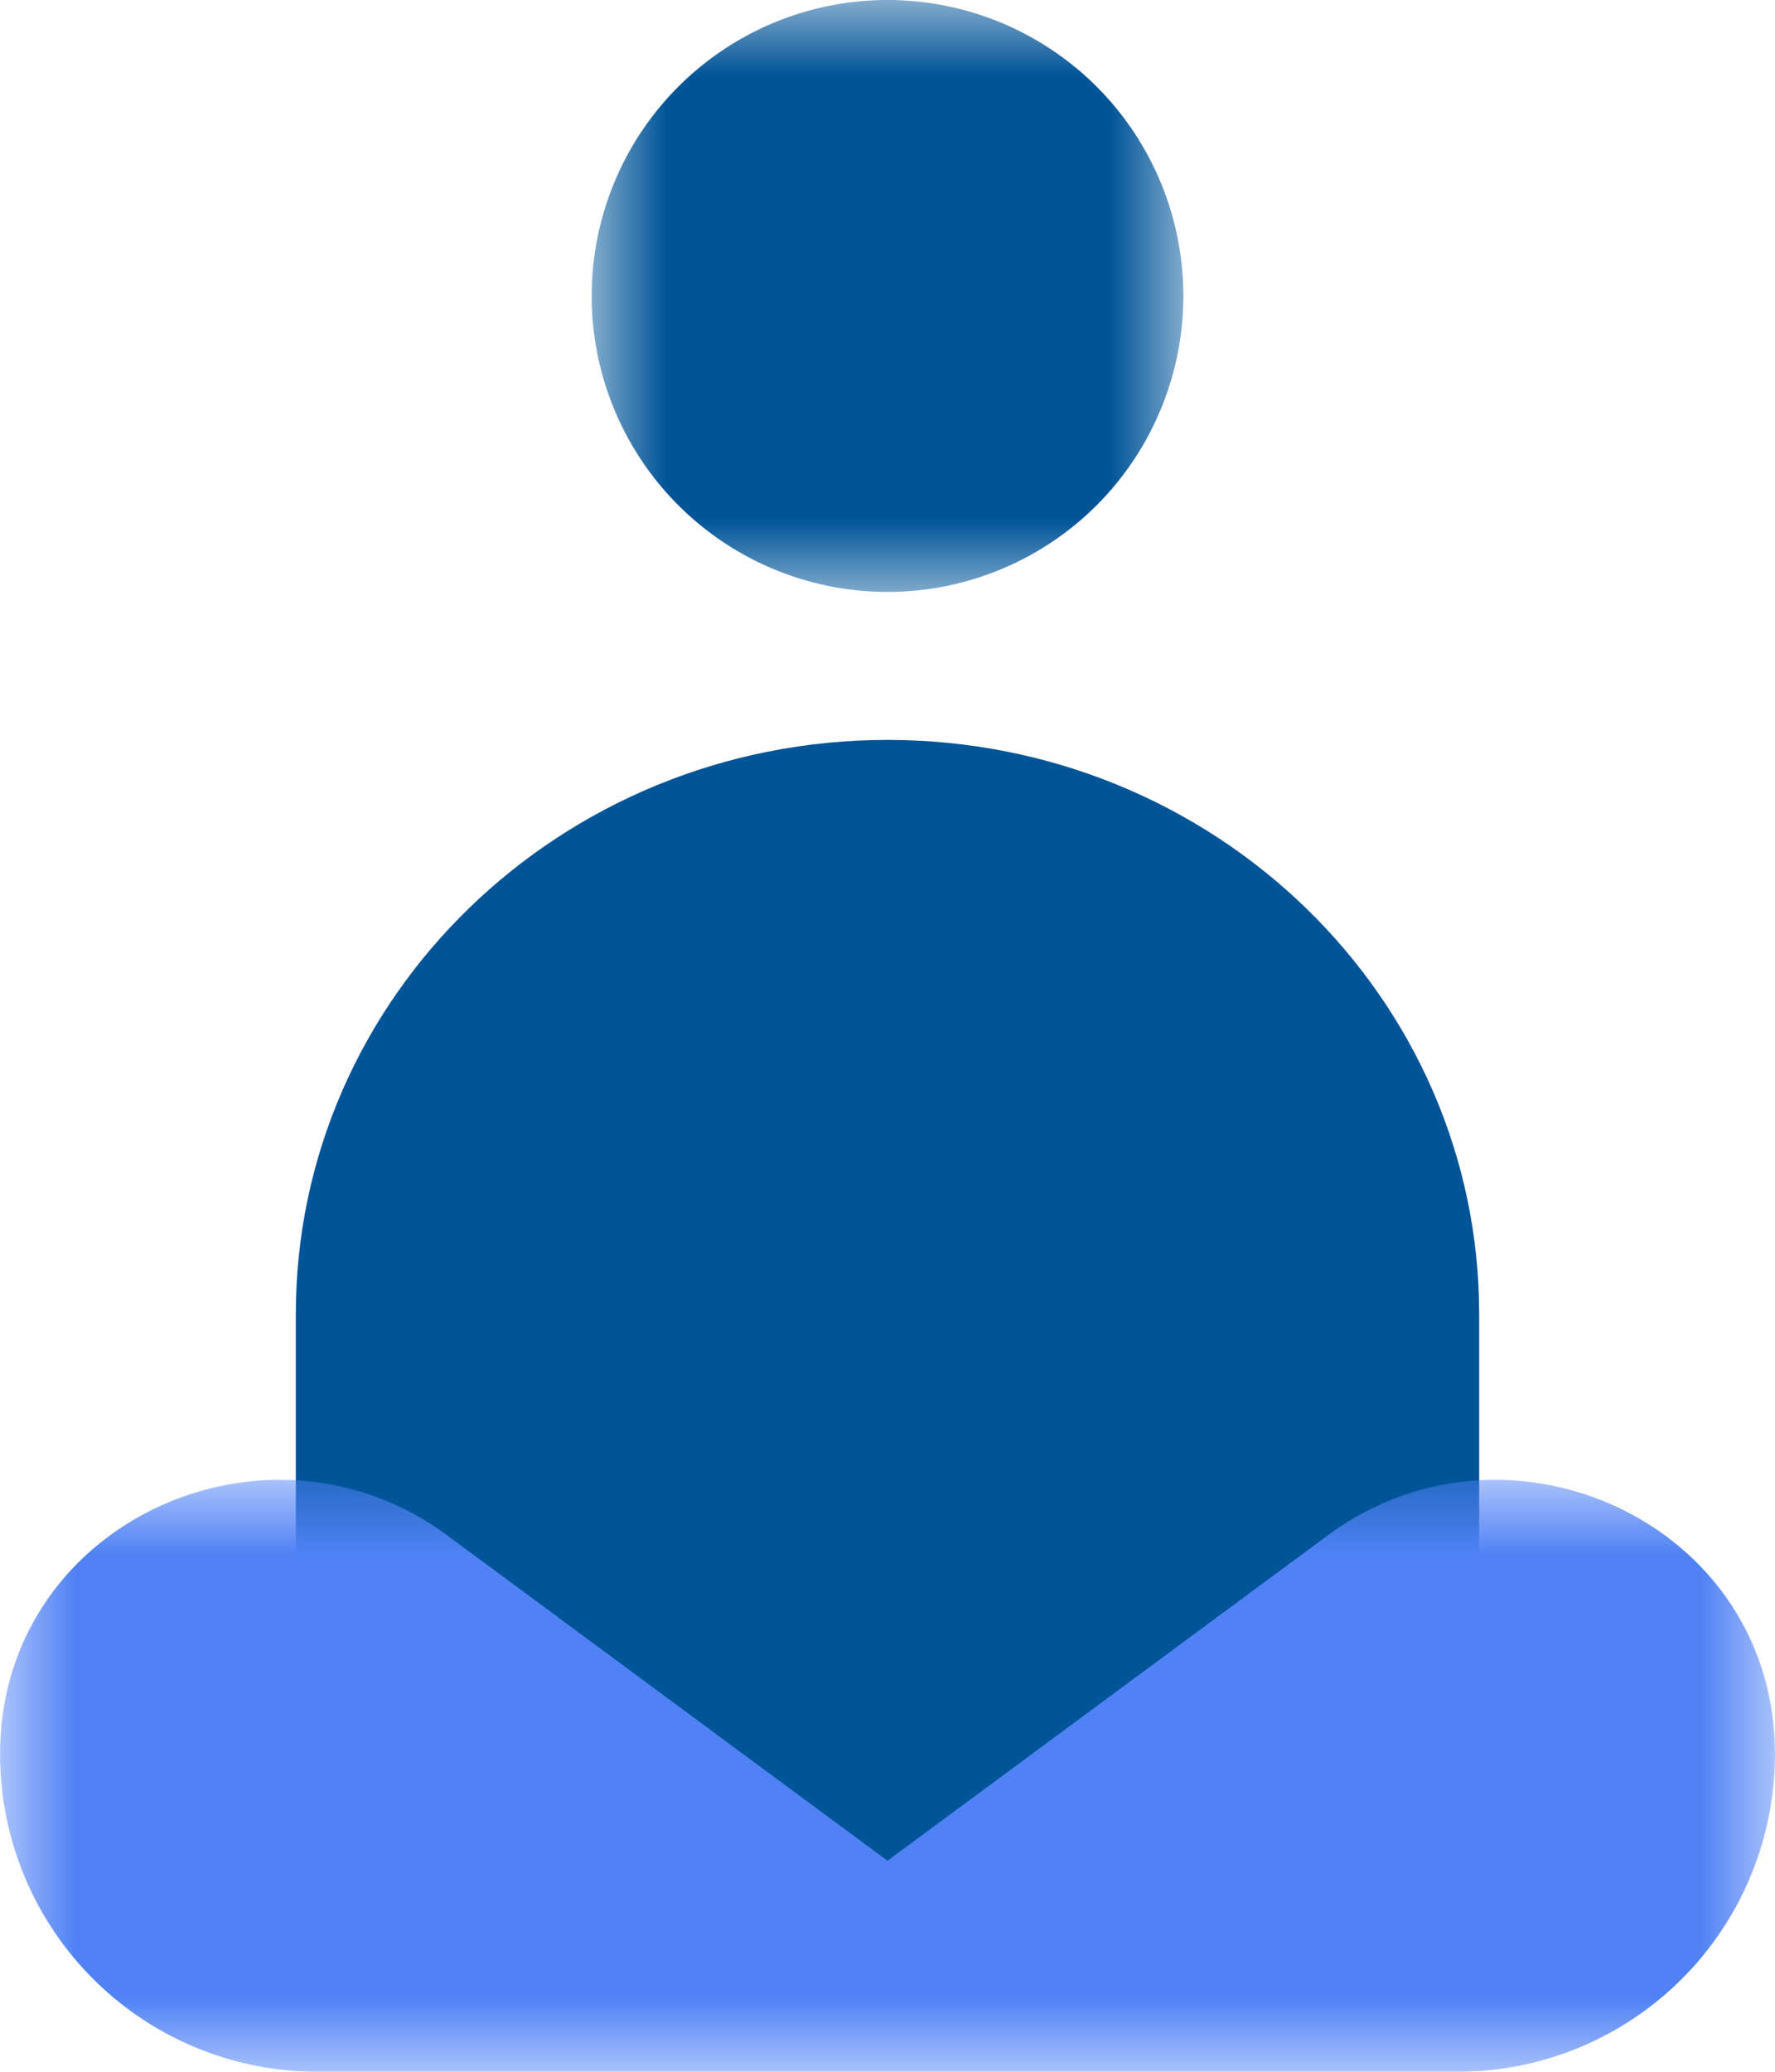
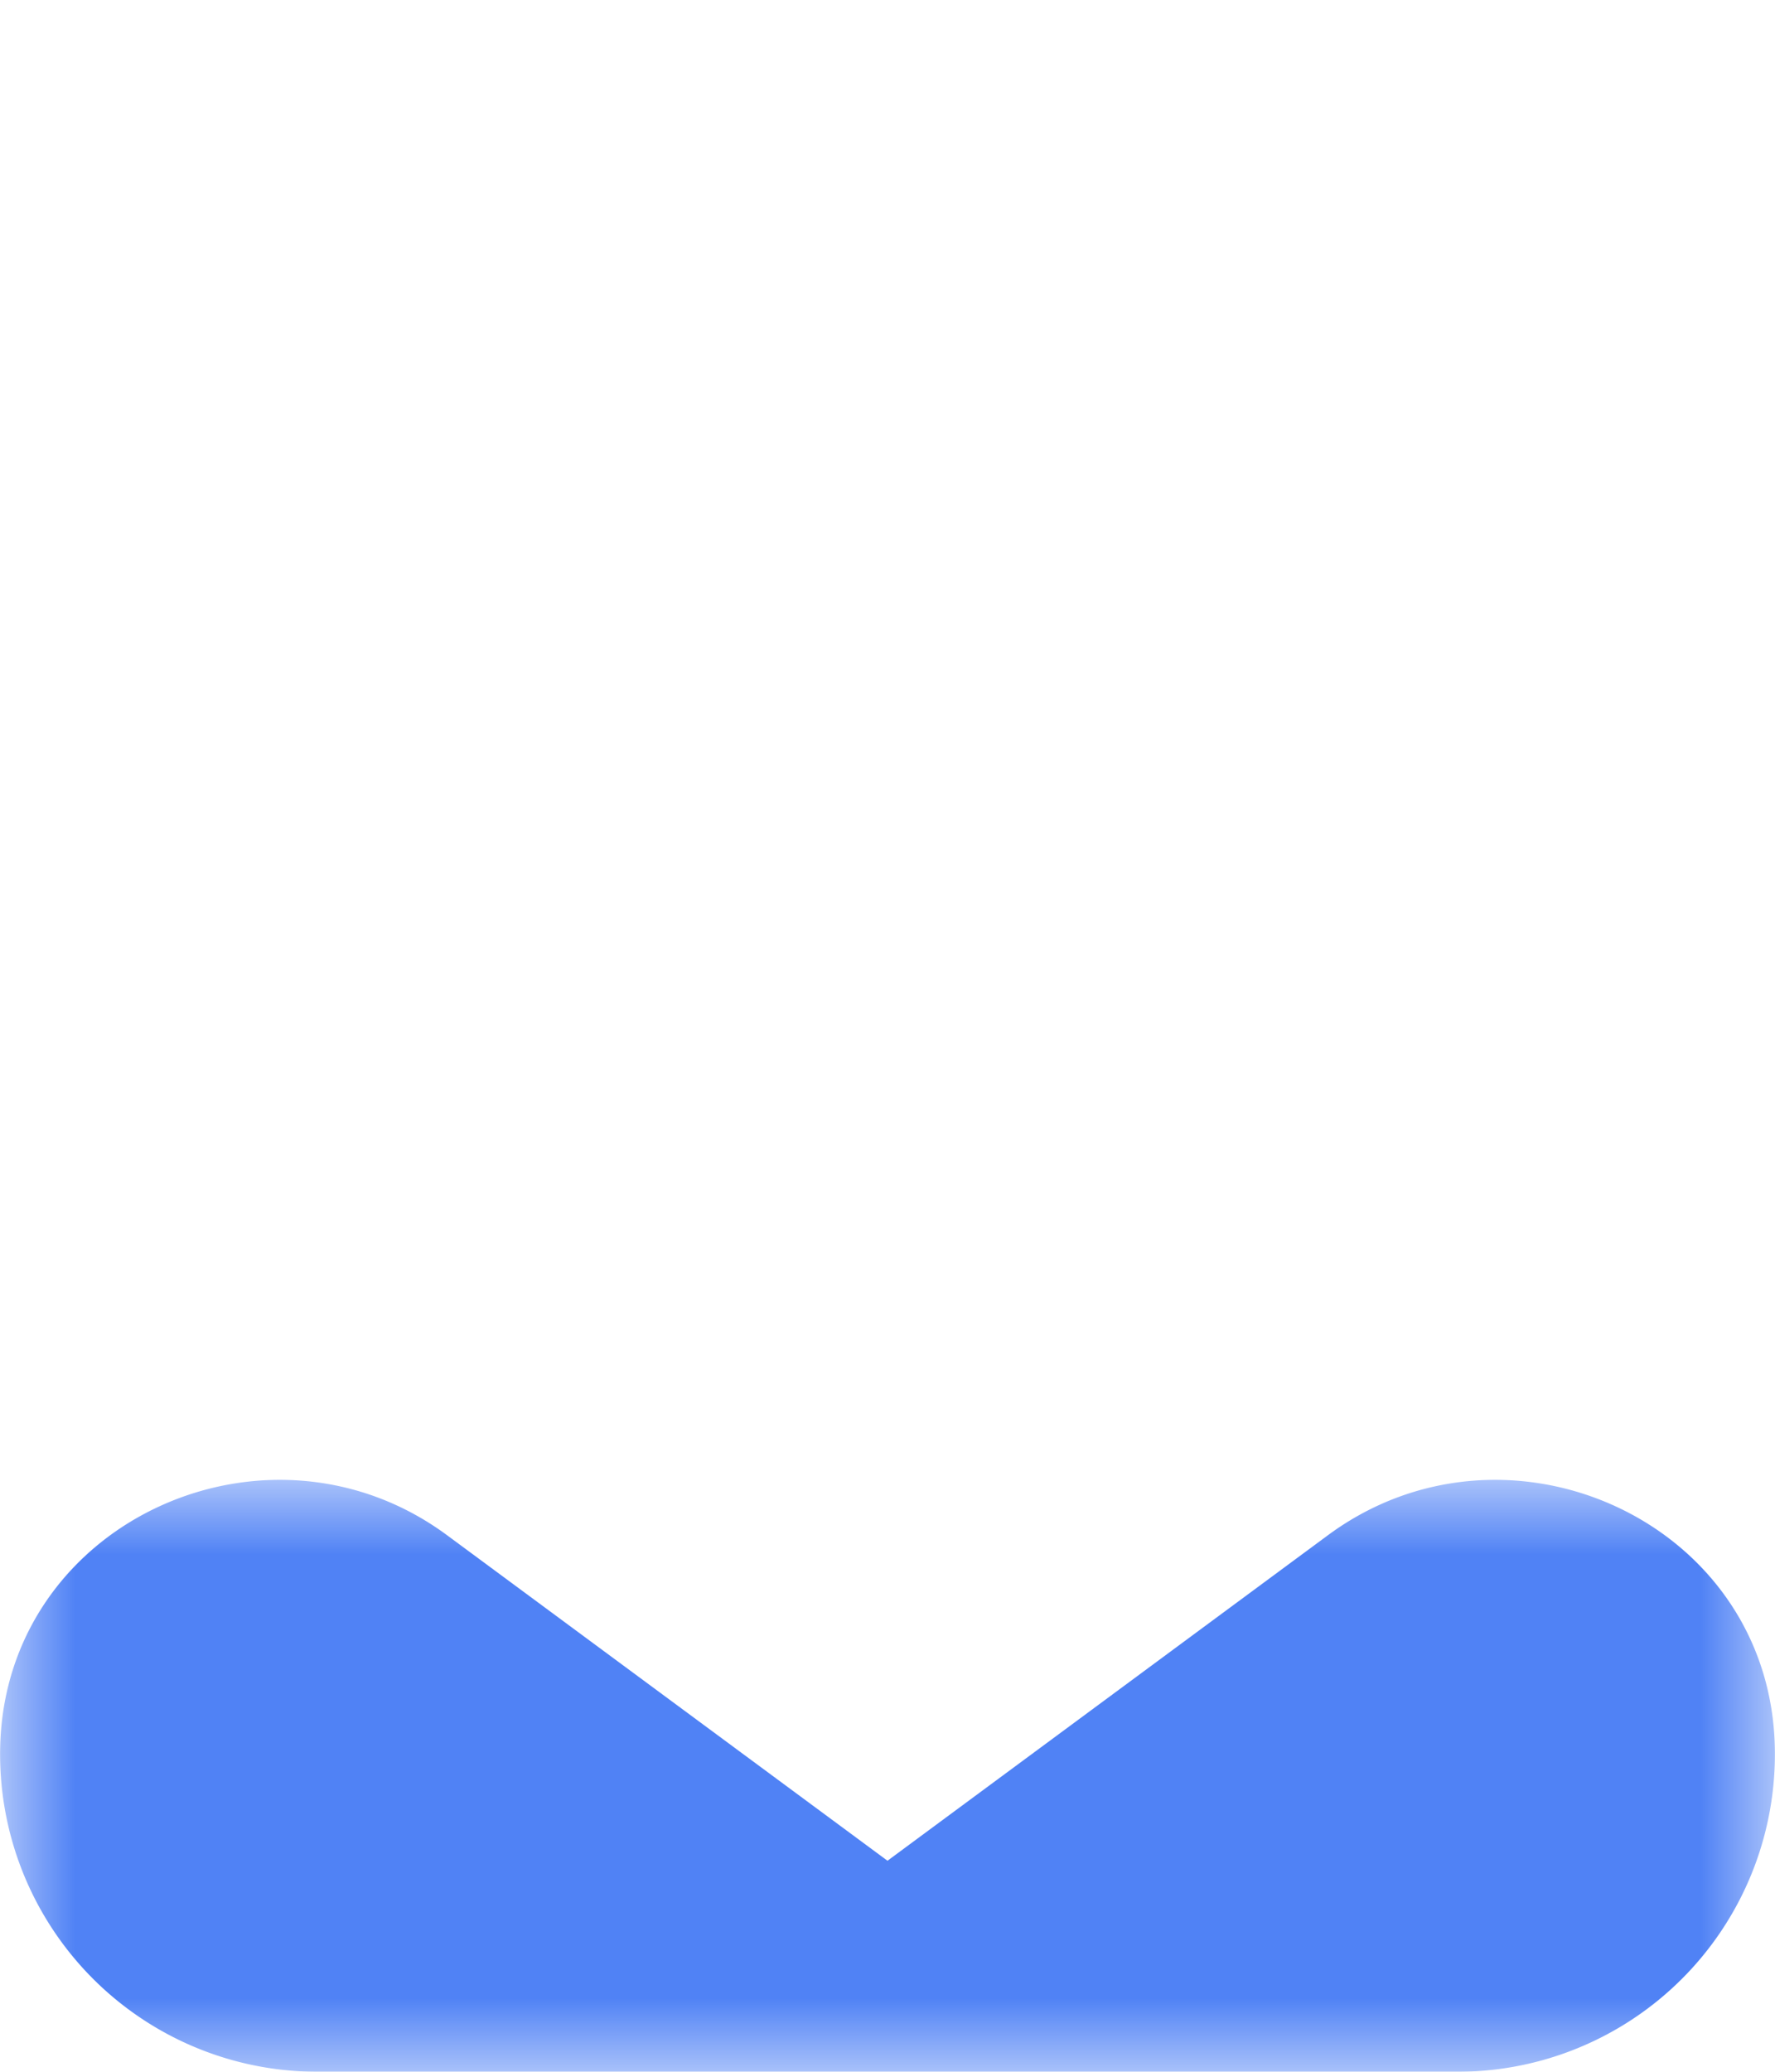
<svg xmlns="http://www.w3.org/2000/svg" xmlns:xlink="http://www.w3.org/1999/xlink" width="12" height="14" viewBox="0 0 12 14">
  <defs>
    <path id="a" d="M0 0h4v4H0z" />
    <path id="c" d="M0 0h12v4H0z" />
  </defs>
  <g fill="none" fill-rule="evenodd">
    <g transform="translate(4)">
      <mask id="b" fill="#fff">
        <use xlink:href="#a" />
      </mask>
-       <path fill="#005498" d="M4 2a2 2 0 1 1-4 0 2 2 0 0 1 4 0" mask="url(#b)" />
    </g>
-     <path fill="#005498" d="M10 13H2V8.88C2 6.738 3.79 5 6 5s4 1.737 4 3.88V13z" />
    <g transform="translate(0 10)">
      <mask id="d" fill="#fff">
        <use xlink:href="#c" />
      </mask>
      <path fill="#5082F5" d="M9.861 4H2.14A2.145 2.145 0 0 1 .004 1.736C.09.256 1.829-.506 3.022.374L6 2.574l2.978-2.2c1.193-.88 2.932-.118 3.018 1.362A2.145 2.145 0 0 1 9.861 4" mask="url(#d)" />
    </g>
  </g>
</svg>